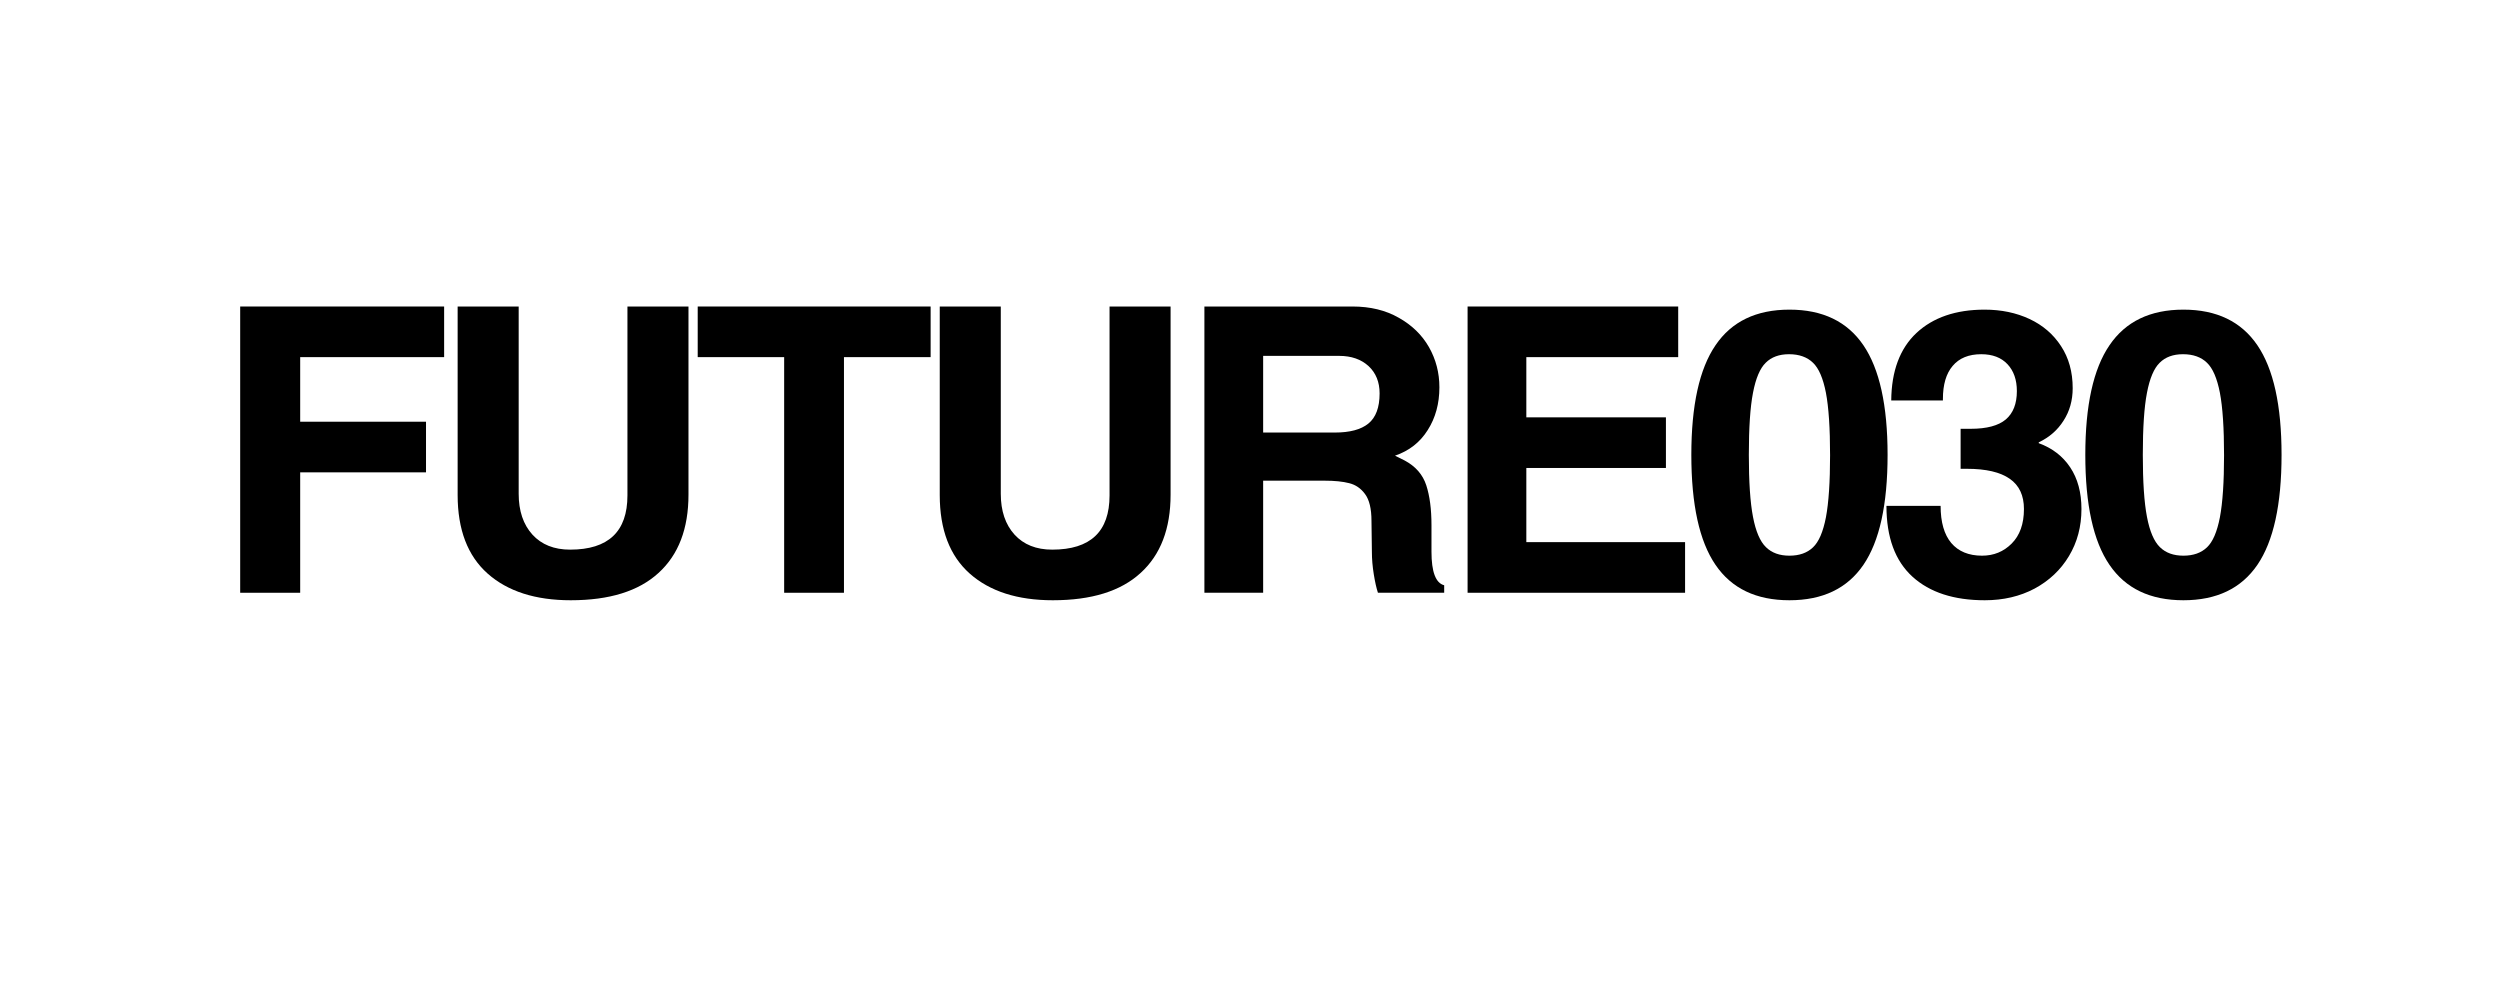
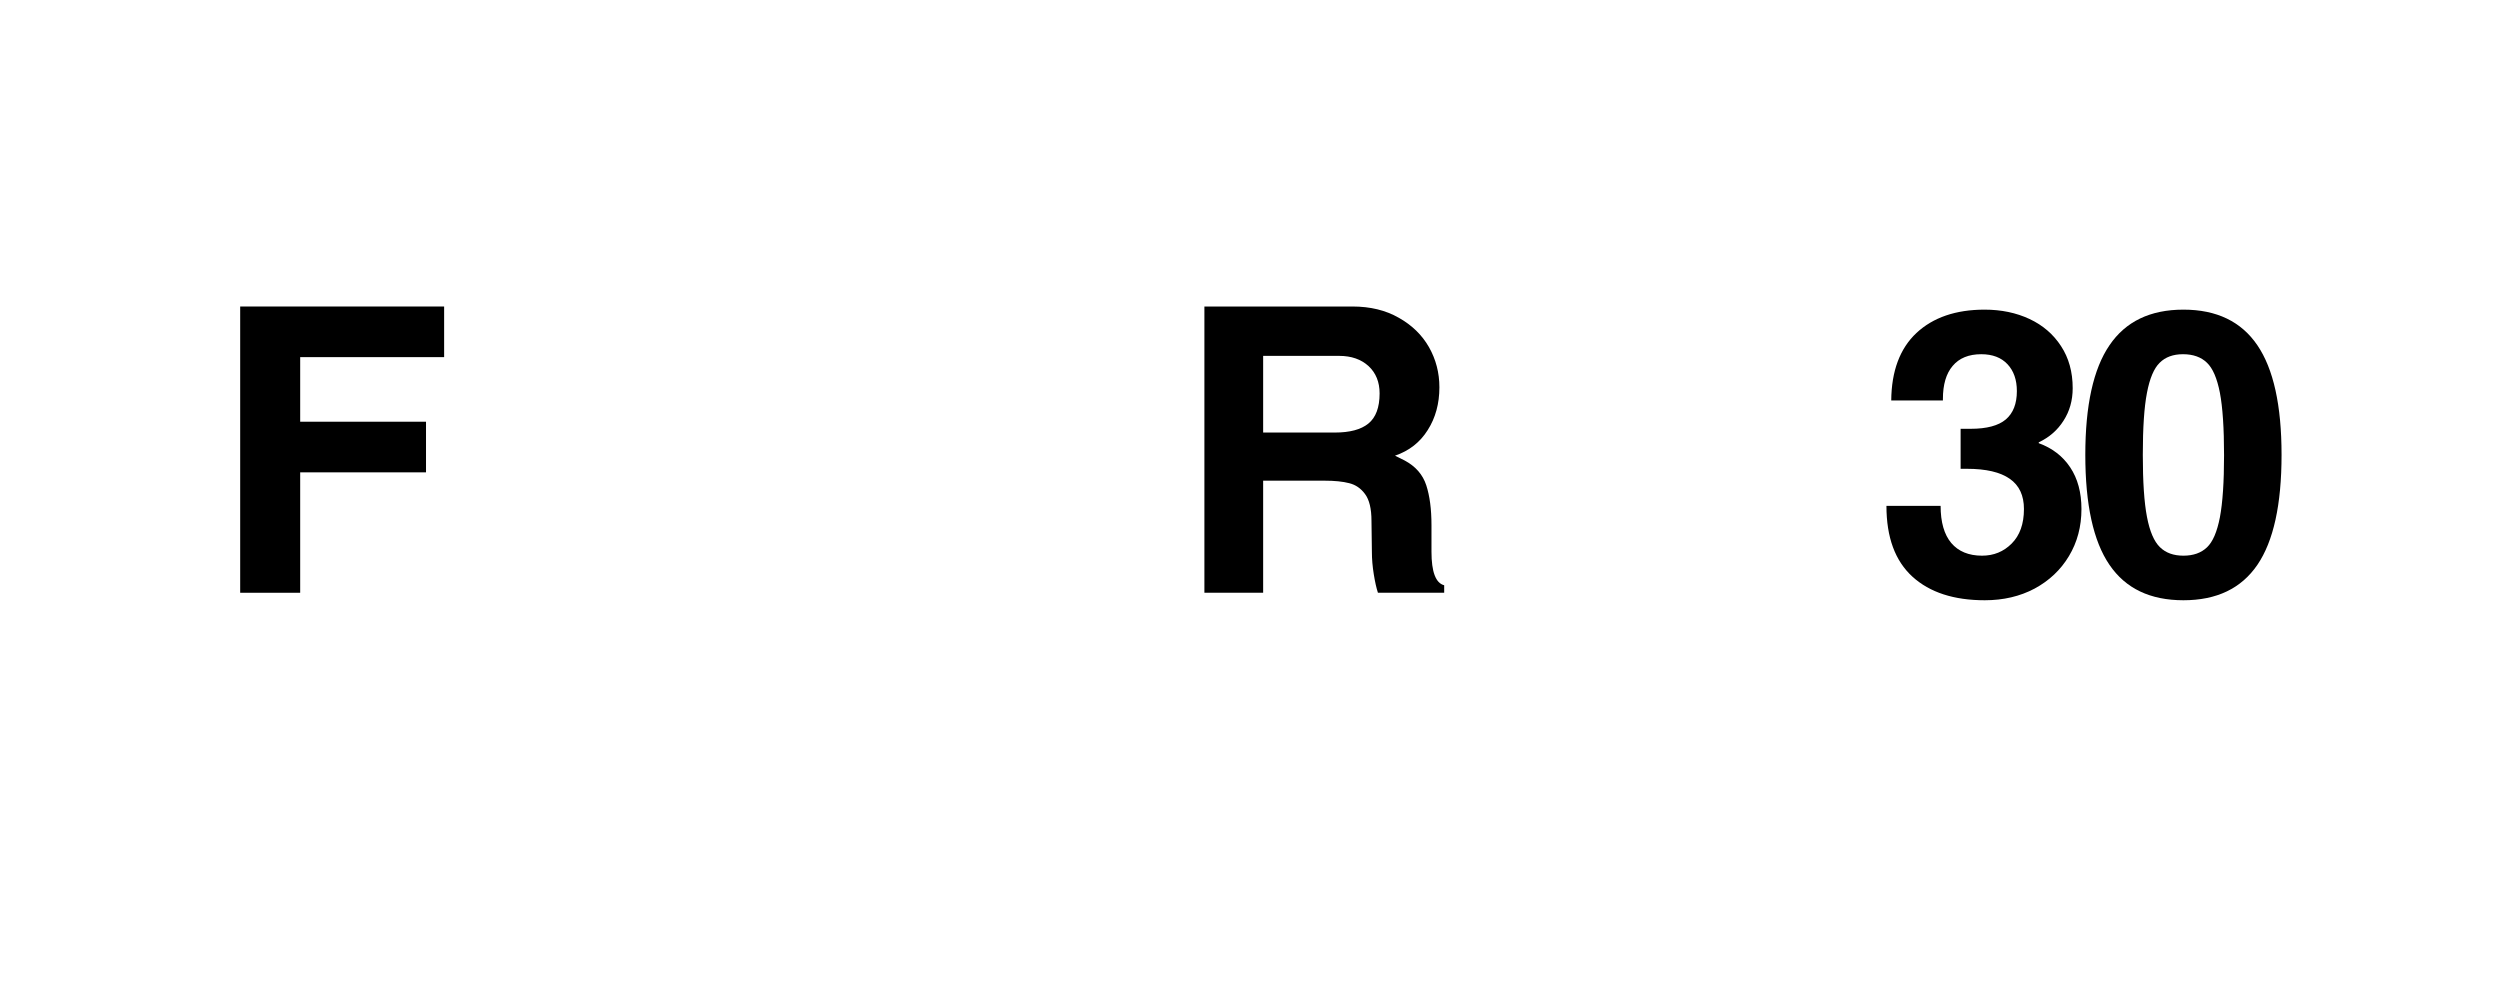
<svg xmlns="http://www.w3.org/2000/svg" width="250" zoomAndPan="magnify" viewBox="0 0 187.5 75" height="100" preserveAspectRatio="xMidYMid meet" version="1.0">
  <defs>
    <g />
  </defs>
  <g fill="#000000" fill-opacity="1">
    <g transform="translate(15.748, 44.457)">
      <g>
        <path d="M 6.766 -17.672 L 6.766 -12.828 L 16.203 -12.828 L 16.203 -9.031 L 6.766 -9.031 L 6.766 0 L 2.266 0 L 2.266 -21.469 L 17.562 -21.469 L 17.562 -17.672 Z M 6.766 -17.672 " />
      </g>
    </g>
  </g>
  <g fill="#000000" fill-opacity="1">
    <g transform="translate(32.167, 44.457)">
      <g>
-         <path d="M 10.594 -3.234 C 13.457 -3.234 14.891 -4.586 14.891 -7.297 L 14.891 -21.469 L 19.469 -21.469 L 19.469 -7.359 C 19.469 -4.805 18.719 -2.848 17.219 -1.484 C 15.727 -0.117 13.535 0.562 10.641 0.562 C 7.992 0.562 5.914 -0.102 4.406 -1.438 C 2.906 -2.77 2.156 -4.734 2.156 -7.328 L 2.156 -21.469 L 6.734 -21.469 L 6.734 -7.422 C 6.734 -6.141 7.078 -5.117 7.766 -4.359 C 8.453 -3.609 9.395 -3.234 10.594 -3.234 Z M 10.594 -3.234 " />
-       </g>
+         </g>
    </g>
  </g>
  <g fill="#000000" fill-opacity="1">
    <g transform="translate(51.906, 44.457)">
      <g>
-         <path d="M 11.391 -17.672 L 11.391 0 L 6.906 0 L 6.906 -17.672 L 0.422 -17.672 L 0.422 -21.469 L 17.891 -21.469 L 17.891 -17.672 Z M 11.391 -17.672 " />
-       </g>
+         </g>
    </g>
  </g>
  <g fill="#000000" fill-opacity="1">
    <g transform="translate(68.325, 44.457)">
      <g>
-         <path d="M 10.594 -3.234 C 13.457 -3.234 14.891 -4.586 14.891 -7.297 L 14.891 -21.469 L 19.469 -21.469 L 19.469 -7.359 C 19.469 -4.805 18.719 -2.848 17.219 -1.484 C 15.727 -0.117 13.535 0.562 10.641 0.562 C 7.992 0.562 5.914 -0.102 4.406 -1.438 C 2.906 -2.77 2.156 -4.734 2.156 -7.328 L 2.156 -21.469 L 6.734 -21.469 L 6.734 -7.422 C 6.734 -6.141 7.078 -5.117 7.766 -4.359 C 8.453 -3.609 9.395 -3.234 10.594 -3.234 Z M 10.594 -3.234 " />
-       </g>
+         </g>
    </g>
  </g>
  <g fill="#000000" fill-opacity="1">
    <g transform="translate(88.064, 44.457)">
      <g>
        <path d="M 19.891 -15.406 C 19.891 -14.188 19.598 -13.117 19.016 -12.203 C 18.441 -11.285 17.625 -10.645 16.562 -10.281 L 17.281 -9.922 C 18.102 -9.484 18.645 -8.863 18.906 -8.062 C 19.164 -7.27 19.297 -6.273 19.297 -5.078 L 19.297 -3.078 C 19.297 -1.566 19.613 -0.727 20.25 -0.562 L 20.25 0 L 15.281 0 C 15.164 -0.352 15.062 -0.816 14.969 -1.391 C 14.875 -1.973 14.828 -2.523 14.828 -3.047 L 14.797 -5.391 C 14.797 -6.305 14.633 -6.977 14.312 -7.406 C 14 -7.832 13.602 -8.102 13.125 -8.219 C 12.645 -8.344 12.031 -8.406 11.281 -8.406 L 6.672 -8.406 L 6.672 0 L 2.266 0 L 2.266 -21.469 L 13.375 -21.469 C 14.707 -21.469 15.863 -21.188 16.844 -20.625 C 17.832 -20.07 18.586 -19.336 19.109 -18.422 C 19.629 -17.504 19.891 -16.5 19.891 -15.406 Z M 15.406 -14.953 C 15.406 -15.805 15.129 -16.488 14.578 -17 C 14.023 -17.508 13.289 -17.766 12.375 -17.766 L 6.672 -17.766 L 6.672 -12.016 L 12.047 -12.016 C 13.172 -12.016 14.008 -12.238 14.562 -12.688 C 15.125 -13.145 15.406 -13.898 15.406 -14.953 Z M 15.406 -14.953 " />
      </g>
    </g>
  </g>
  <g fill="#000000" fill-opacity="1">
    <g transform="translate(107.803, 44.457)">
      <g>
-         <path d="M 6.672 -17.672 L 6.672 -13.156 L 17.141 -13.156 L 17.141 -9.359 L 6.672 -9.359 L 6.672 -3.797 L 18.578 -3.797 L 18.578 0 L 2.266 0 L 2.266 -21.469 L 18.062 -21.469 L 18.062 -17.672 Z M 6.672 -17.672 " />
-       </g>
+         </g>
    </g>
  </g>
  <g fill="#000000" fill-opacity="1">
    <g transform="translate(125.897, 44.457)">
      <g>
-         <path d="M 8.312 0.562 C 5.82 0.562 3.973 -0.32 2.766 -2.094 C 1.555 -3.863 0.953 -6.613 0.953 -10.344 C 0.953 -14.051 1.555 -16.789 2.766 -18.562 C 3.973 -20.344 5.82 -21.234 8.312 -21.234 C 10.801 -21.234 12.648 -20.344 13.859 -18.562 C 15.066 -16.789 15.672 -14.051 15.672 -10.344 C 15.672 -6.613 15.066 -3.863 13.859 -2.094 C 12.648 -0.32 10.801 0.562 8.312 0.562 Z M 11.359 -10.312 C 11.359 -12.352 11.254 -13.914 11.047 -15 C 10.836 -16.082 10.516 -16.832 10.078 -17.25 C 9.641 -17.676 9.039 -17.891 8.281 -17.891 C 7.539 -17.891 6.957 -17.676 6.531 -17.25 C 6.102 -16.832 5.785 -16.082 5.578 -15 C 5.367 -13.914 5.266 -12.363 5.266 -10.344 C 5.266 -8.332 5.367 -6.781 5.578 -5.688 C 5.785 -4.602 6.109 -3.848 6.547 -3.422 C 6.984 -2.992 7.57 -2.781 8.312 -2.781 C 9.051 -2.781 9.641 -2.988 10.078 -3.406 C 10.516 -3.82 10.836 -4.57 11.047 -5.656 C 11.254 -6.75 11.359 -8.301 11.359 -10.312 Z M 11.359 -10.312 " />
-       </g>
+         </g>
    </g>
  </g>
  <g fill="#000000" fill-opacity="1">
    <g transform="translate(140.671, 44.457)">
      <g>
        <path d="M 12.234 -11.281 L 12.234 -11.219 C 13.242 -10.852 14.031 -10.25 14.594 -9.406 C 15.156 -8.562 15.438 -7.52 15.438 -6.281 C 15.438 -4.969 15.125 -3.789 14.5 -2.75 C 13.883 -1.719 13.023 -0.906 11.922 -0.312 C 10.828 0.27 9.582 0.562 8.188 0.562 C 5.875 0.562 4.066 -0.023 2.766 -1.203 C 1.461 -2.391 0.812 -4.16 0.812 -6.516 L 4.875 -6.516 C 4.875 -5.297 5.141 -4.367 5.672 -3.734 C 6.211 -3.098 6.984 -2.781 7.984 -2.781 C 8.859 -2.781 9.598 -3.082 10.203 -3.688 C 10.816 -4.301 11.125 -5.164 11.125 -6.281 C 11.125 -7.301 10.77 -8.055 10.062 -8.547 C 9.352 -9.047 8.281 -9.297 6.844 -9.297 L 6.375 -9.297 L 6.375 -12.297 L 7.125 -12.297 C 8.332 -12.297 9.211 -12.531 9.766 -13 C 10.316 -13.469 10.594 -14.176 10.594 -15.125 C 10.594 -15.969 10.359 -16.641 9.891 -17.141 C 9.422 -17.641 8.766 -17.891 7.922 -17.891 C 6.984 -17.891 6.27 -17.598 5.781 -17.016 C 5.289 -16.441 5.047 -15.613 5.047 -14.531 L 5.047 -14.422 L 1.172 -14.422 C 1.191 -16.629 1.82 -18.316 3.062 -19.484 C 4.312 -20.648 6.016 -21.234 8.172 -21.234 C 9.422 -21.234 10.547 -21 11.547 -20.531 C 12.547 -20.062 13.332 -19.383 13.906 -18.5 C 14.488 -17.613 14.781 -16.562 14.781 -15.344 C 14.781 -14.426 14.551 -13.613 14.094 -12.906 C 13.645 -12.195 13.023 -11.656 12.234 -11.281 Z M 12.234 -11.281 " />
      </g>
    </g>
  </g>
  <g fill="#000000" fill-opacity="1">
    <g transform="translate(155.445, 44.457)">
      <g>
        <path d="M 8.312 0.562 C 5.82 0.562 3.973 -0.32 2.766 -2.094 C 1.555 -3.863 0.953 -6.613 0.953 -10.344 C 0.953 -14.051 1.555 -16.789 2.766 -18.562 C 3.973 -20.344 5.82 -21.234 8.312 -21.234 C 10.801 -21.234 12.648 -20.344 13.859 -18.562 C 15.066 -16.789 15.672 -14.051 15.672 -10.344 C 15.672 -6.613 15.066 -3.863 13.859 -2.094 C 12.648 -0.32 10.801 0.562 8.312 0.562 Z M 11.359 -10.312 C 11.359 -12.352 11.254 -13.914 11.047 -15 C 10.836 -16.082 10.516 -16.832 10.078 -17.25 C 9.641 -17.676 9.039 -17.891 8.281 -17.891 C 7.539 -17.891 6.957 -17.676 6.531 -17.25 C 6.102 -16.832 5.785 -16.082 5.578 -15 C 5.367 -13.914 5.266 -12.363 5.266 -10.344 C 5.266 -8.332 5.367 -6.781 5.578 -5.688 C 5.785 -4.602 6.109 -3.848 6.547 -3.422 C 6.984 -2.992 7.57 -2.781 8.312 -2.781 C 9.051 -2.781 9.641 -2.988 10.078 -3.406 C 10.516 -3.82 10.836 -4.57 11.047 -5.656 C 11.254 -6.75 11.359 -8.301 11.359 -10.312 Z M 11.359 -10.312 " />
      </g>
    </g>
  </g>
</svg>